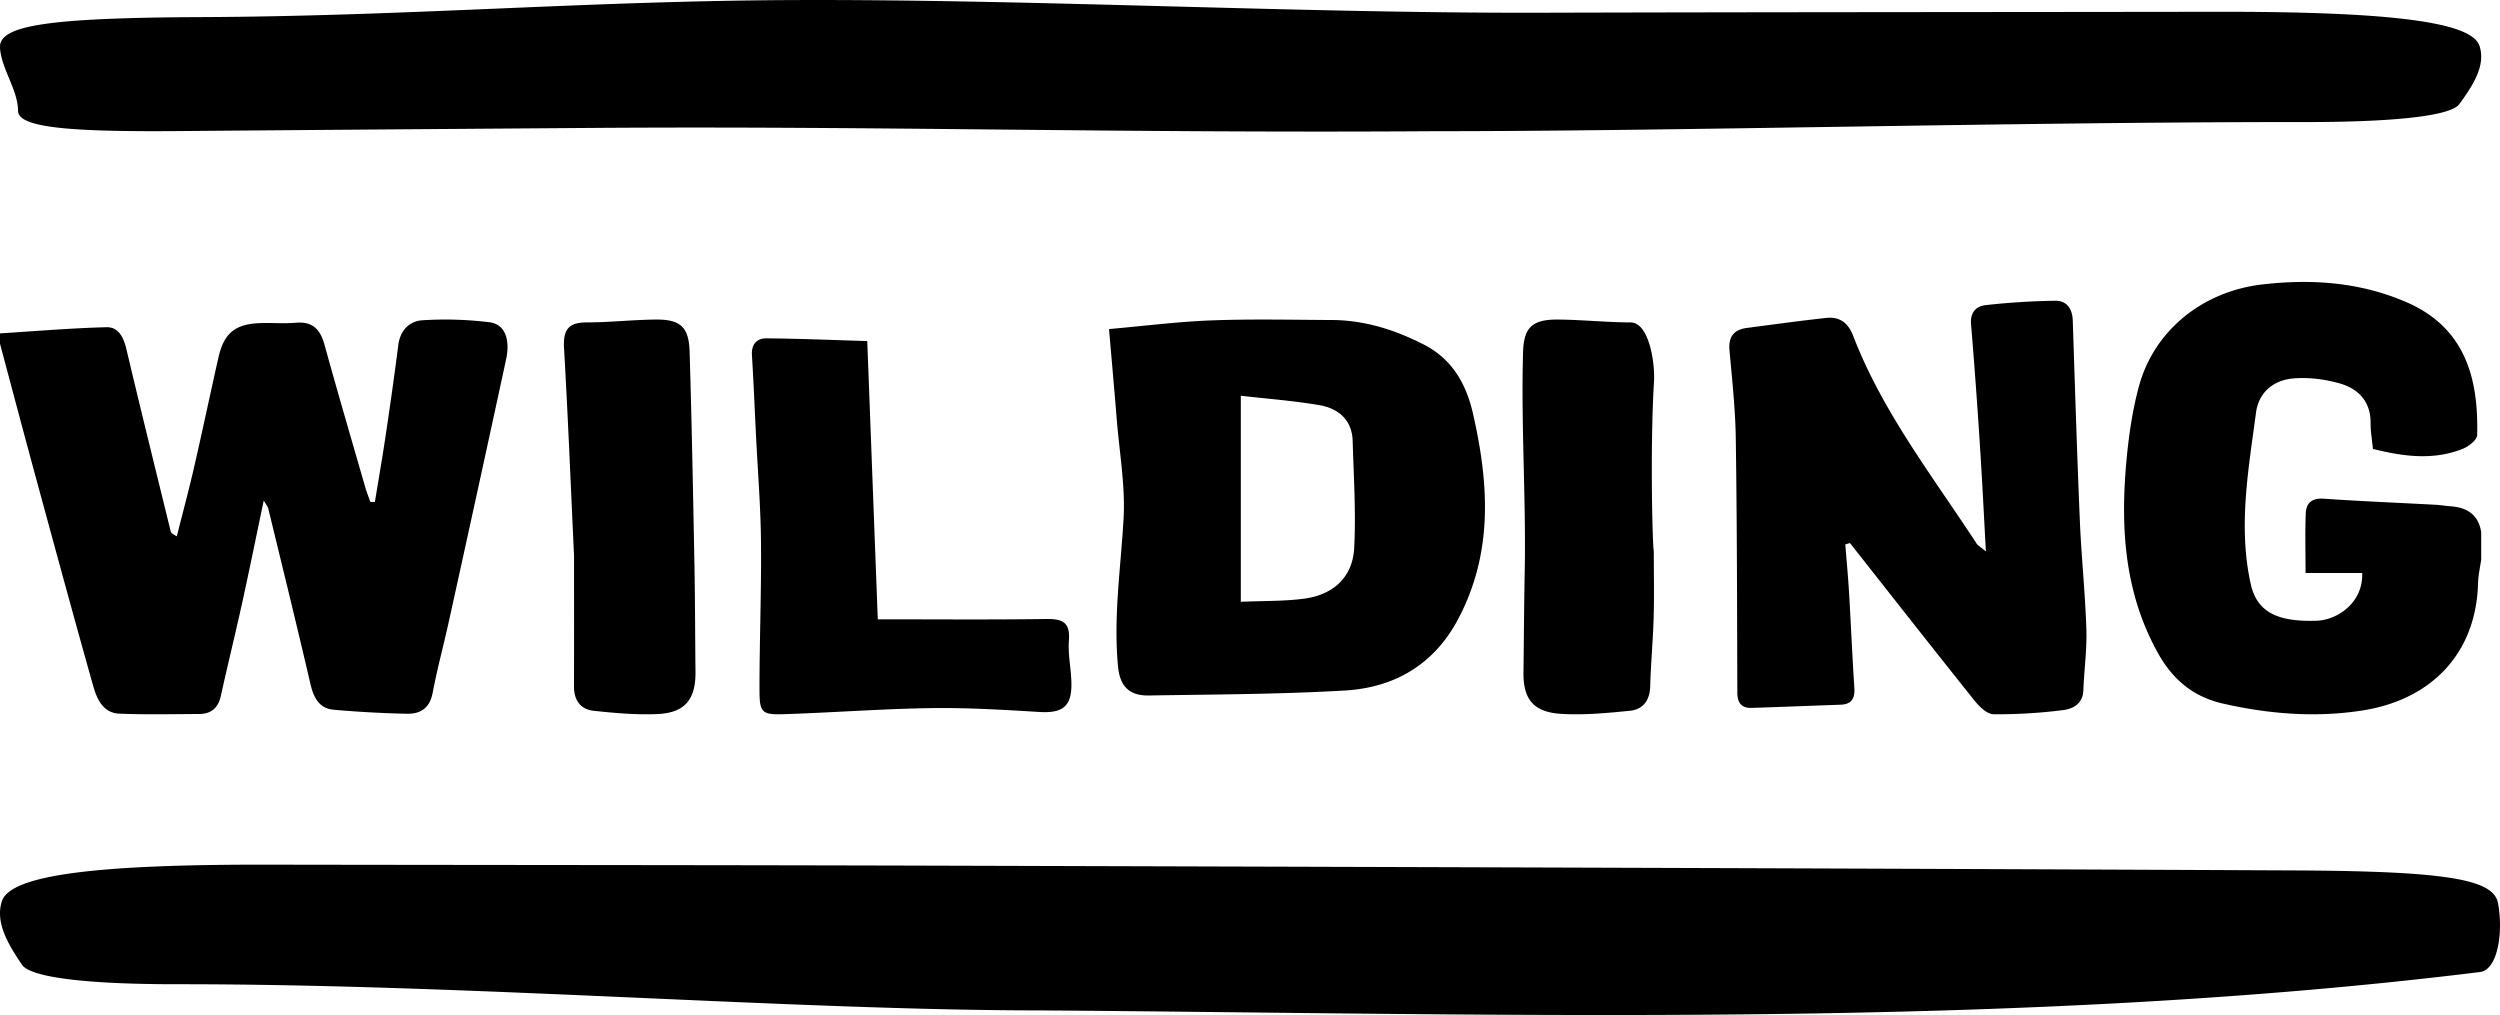
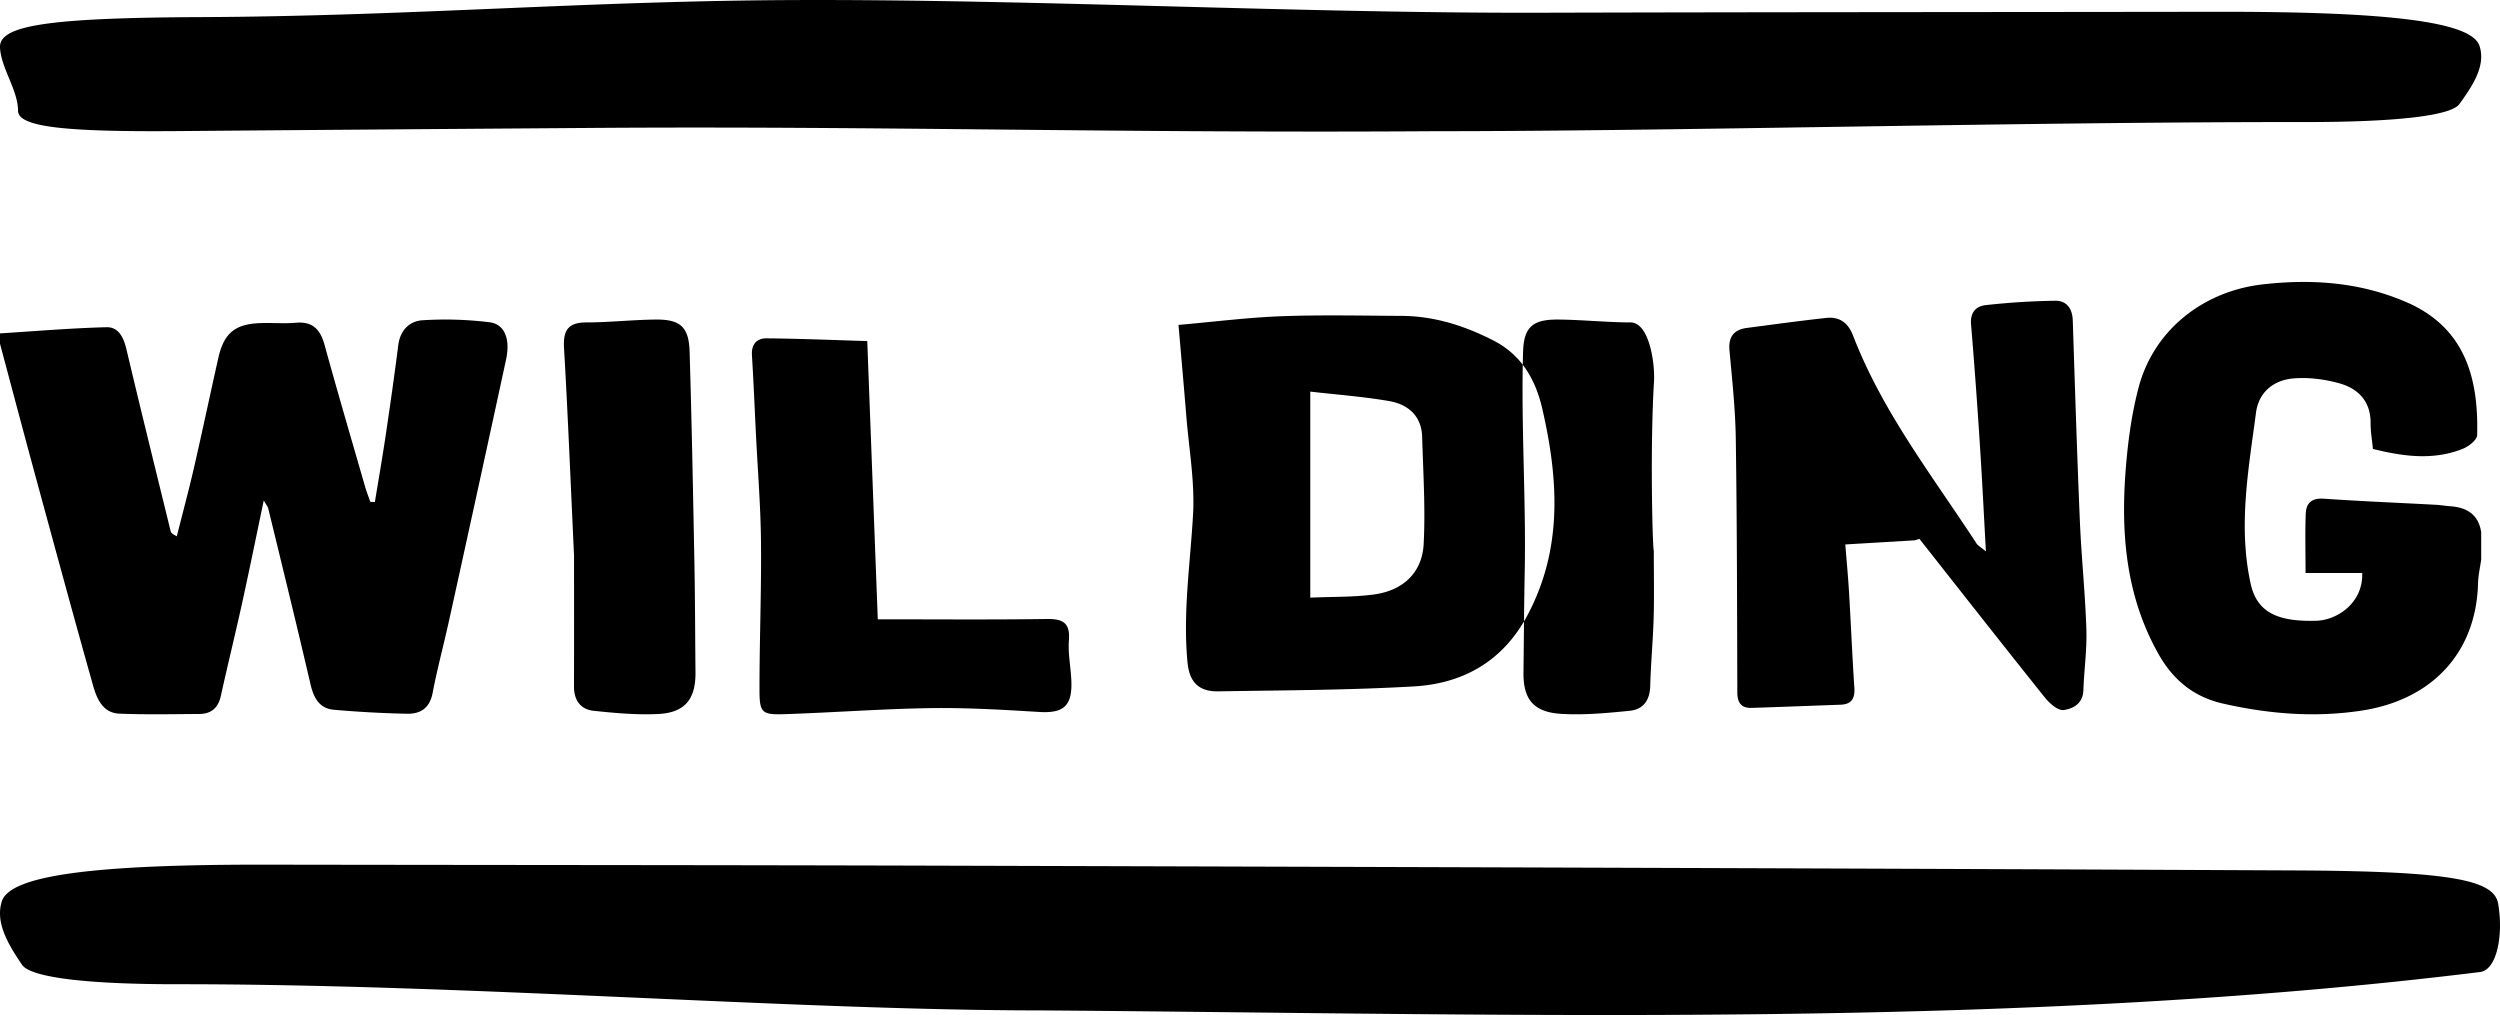
<svg xmlns="http://www.w3.org/2000/svg" viewBox="0 0 133 54">
-   <path d="M0 17.736c1.889-.118 3.777-.28 5.667-.328.639-.017.912.547 1.06 1.178.763 3.226 1.561 6.443 2.349 9.662.02.08.067.153.33.281.305-1.21.63-2.415.91-3.631.45-1.954.862-3.917 1.303-5.873.286-1.264.858-1.763 2.119-1.831.664-.036 1.335.035 1.995-.024.898-.08 1.306.35 1.534 1.18.693 2.518 1.43 5.023 2.153 7.532.08.277.187.545.281.818l.243.006c.193-1.18.398-2.357.574-3.54.238-1.599.467-3.199.67-4.803.101-.798.601-1.283 1.288-1.325a19.151 19.151 0 013.571.107c.803.102 1.111.89.876 1.982a3275.52 3275.52 0 01-3.037 13.902c-.28 1.278-.624 2.541-.868 3.826-.157.83-.659 1.135-1.388 1.116a57.991 57.991 0 01-3.889-.214c-.763-.072-1.06-.65-1.228-1.378-.722-3.112-1.485-6.214-2.24-9.319-.027-.112-.114-.21-.241-.434-.396 1.884-.756 3.659-1.144 5.426-.366 1.663-.773 3.316-1.141 4.978-.14.635-.518.948-1.134.953-1.421.01-2.844.04-4.263-.017-.872-.034-1.199-.788-1.396-1.488-1.072-3.802-2.105-7.614-3.142-11.425C1.199 22.8.603 20.543 0 18.288v-.552m132 12.03c-.058.419-.158.836-.168 1.255-.096 3.767-2.513 6.208-6.149 6.776-2.496.39-4.967.191-7.418-.366-1.545-.351-2.647-1.236-3.444-2.656-1.788-3.189-2.014-6.622-1.705-10.143.119-1.35.313-2.712.658-4.019.81-3.064 3.445-5.12 6.582-5.481 2.65-.305 5.213-.118 7.67.945 3.197 1.384 3.834 4.168 3.759 7.077-.007.253-.453.598-.765.723-1.574.628-3.165.407-4.78.007-.045-.477-.127-.927-.124-1.375.008-1.16-.66-1.832-1.646-2.112-.791-.223-1.66-.334-2.473-.263-1.03.09-1.831.719-1.976 1.814-.4 3.027-.96 6.063-.282 9.12.336 1.51 1.437 2.02 3.502 1.956 1.086-.034 2.486-.94 2.428-2.54h-3.013c0-1.122-.029-2.146.011-3.167.023-.563.33-.83.958-.786 1.978.137 3.96.216 5.94.323.27.014.538.06.807.08.868.064 1.478.437 1.628 1.371v1.461zm-33.83-.801c.067.845.148 1.689.198 2.535.101 1.693.171 3.388.283 5.08.038.571-.136.89-.742.911-1.577.054-3.154.12-4.731.169-.548.016-.75-.284-.752-.82-.014-4.5-.016-9.002-.082-13.502-.023-1.565-.193-3.13-.335-4.692-.066-.729.232-1.11.934-1.201 1.406-.185 2.811-.378 4.221-.532.702-.077 1.161.268 1.418.937 1.562 4.062 4.23 7.477 6.58 11.078.056.088.166.142.489.407-.109-1.946-.19-3.65-.301-5.351a331.653 331.653 0 00-.49-6.728c-.055-.645.273-.97.788-1.025a38.47 38.47 0 013.695-.231c.603-.008.907.421.928 1.043.117 3.547.226 7.093.376 10.638.082 1.937.285 3.87.348 5.807.035 1.074-.122 2.153-.159 3.23-.025.72-.548.993-1.083 1.06a27.642 27.642 0 01-3.696.22c-.338-.003-.745-.393-.995-.704-2.23-2.79-4.434-5.6-6.645-8.406l-.247.077m-27.312-11.94c1.752.009 3.359.525 4.891 1.307 1.538.784 2.263 2.144 2.607 3.644.853 3.719 1.102 7.42-.795 10.982-1.266 2.375-3.342 3.623-6.03 3.779-3.465.2-6.943.206-10.416.263-1.072.017-1.54-.525-1.637-1.553-.25-2.634.148-5.235.296-7.853.1-1.741-.22-3.505-.36-5.258-.126-1.545-.264-3.087-.414-4.83 1.936-.17 3.699-.397 5.468-.462 2.127-.079 4.26-.03 6.39-.019zm-4.847 4.028v10.962c1.228-.054 2.322-.023 3.39-.169 1.582-.216 2.565-1.19 2.642-2.688.098-1.895-.026-3.803-.081-5.704-.032-1.088-.728-1.723-1.775-1.9-1.373-.235-2.77-.339-4.176-.5zM46.698 32.947c3.077 0 6.025.026 8.972-.016.867-.013 1.269.186 1.196 1.143-.057.74.116 1.495.133 2.245.029 1.26-.454 1.633-1.703 1.558-1.92-.116-3.847-.233-5.768-.205-2.585.038-5.168.235-7.753.32-1.254.042-1.37-.06-1.37-1.31-.002-2.607.105-5.214.08-7.821-.017-1.916-.174-3.831-.268-5.747-.07-1.407-.127-2.815-.214-4.22-.036-.577.262-.898.768-.894 1.765.015 3.529.09 5.367.145.19 4.994.372 9.844.56 14.802m-16.159-3.38c-.184-3.93-.326-7.488-.532-11.043-.055-.944.206-1.37 1.188-1.371 1.233-.001 2.465-.142 3.699-.153 1.302-.01 1.754.397 1.793 1.704.115 3.777.185 7.554.257 11.332.036 1.907.036 3.815.056 5.723.014 1.435-.555 2.157-1.992 2.226-1.136.055-2.287-.05-3.422-.17-.702-.074-1.054-.562-1.05-1.305.009-2.437.003-4.873.003-6.943m57.454-9.265c.059-.964-.248-3.145-1.25-3.149-1.285-.005-2.57-.143-3.855-.153-1.35-.01-1.82.4-1.86 1.715-.115 3.901.163 7.804.087 11.707-.035 1.782-.044 3.565-.066 5.348-.018 1.413.52 2.112 1.99 2.206 1.213.076 2.448-.041 3.663-.162.732-.073 1.07-.573 1.09-1.313.032-1.218.149-2.434.183-3.651.033-1.188.007-2.377.007-3.566-.06-.002-.208-5.396.011-8.982M55.427 53.754c24.872.18 51.603 1.036 76.51-2.042.907-.112 1.251-1.986.964-3.64-.219-1.263-2.509-1.726-10.784-1.765-23.899-.112-47.807-.182-71.714-.252-12.07-.036-24.145-.035-36.218-.055-9.081-.014-13.653.546-14.091 1.96-.346 1.118.321 2.25 1.078 3.367.469.69 3.555 1.037 8.26 1.034 15.42-.01 32.895 1.393 45.995 1.393M76.317 6.98c-16.639.112-29.542-.282-44.766-.175-7.38.053-14.677.107-21.971.168-5.933.05-8.618-.187-8.62-1.078C.954 4.776.067 3.658 0 2.538-.069 1.356 2.494.946 10.712.91 21.905.861 31.28.037 42.476.002c12.547-.04 26.915.71 39.463.675 11.989-.033 23.982-.032 35.973-.05 9.019-.013 13.56.503 13.995 1.807.344 1.032-.32 2.076-1.071 3.106-.465.638-3.53.956-8.203.954-15.315-.009-33.306.486-46.316.486" />
+   <path d="M0 17.736c1.889-.118 3.777-.28 5.667-.328.639-.017.912.547 1.06 1.178.763 3.226 1.561 6.443 2.349 9.662.02.08.067.153.33.281.305-1.21.63-2.415.91-3.631.45-1.954.862-3.917 1.303-5.873.286-1.264.858-1.763 2.119-1.831.664-.036 1.335.035 1.995-.024.898-.08 1.306.35 1.534 1.18.693 2.518 1.43 5.023 2.153 7.532.08.277.187.545.281.818l.243.006c.193-1.18.398-2.357.574-3.54.238-1.599.467-3.199.67-4.803.101-.798.601-1.283 1.288-1.325a19.151 19.151 0 013.571.107c.803.102 1.111.89.876 1.982a3275.52 3275.52 0 01-3.037 13.902c-.28 1.278-.624 2.541-.868 3.826-.157.83-.659 1.135-1.388 1.116a57.991 57.991 0 01-3.889-.214c-.763-.072-1.06-.65-1.228-1.378-.722-3.112-1.485-6.214-2.24-9.319-.027-.112-.114-.21-.241-.434-.396 1.884-.756 3.659-1.144 5.426-.366 1.663-.773 3.316-1.141 4.978-.14.635-.518.948-1.134.953-1.421.01-2.844.04-4.263-.017-.872-.034-1.199-.788-1.396-1.488-1.072-3.802-2.105-7.614-3.142-11.425C1.199 22.8.603 20.543 0 18.288v-.552m132 12.03c-.058.419-.158.836-.168 1.255-.096 3.767-2.513 6.208-6.149 6.776-2.496.39-4.967.191-7.418-.366-1.545-.351-2.647-1.236-3.444-2.656-1.788-3.189-2.014-6.622-1.705-10.143.119-1.35.313-2.712.658-4.019.81-3.064 3.445-5.12 6.582-5.481 2.65-.305 5.213-.118 7.67.945 3.197 1.384 3.834 4.168 3.759 7.077-.007.253-.453.598-.765.723-1.574.628-3.165.407-4.78.007-.045-.477-.127-.927-.124-1.375.008-1.16-.66-1.832-1.646-2.112-.791-.223-1.66-.334-2.473-.263-1.03.09-1.831.719-1.976 1.814-.4 3.027-.96 6.063-.282 9.12.336 1.51 1.437 2.02 3.502 1.956 1.086-.034 2.486-.94 2.428-2.54h-3.013c0-1.122-.029-2.146.011-3.167.023-.563.33-.83.958-.786 1.978.137 3.96.216 5.94.323.27.014.538.06.807.08.868.064 1.478.437 1.628 1.371v1.461zm-33.83-.801c.067.845.148 1.689.198 2.535.101 1.693.171 3.388.283 5.08.038.571-.136.89-.742.911-1.577.054-3.154.12-4.731.169-.548.016-.75-.284-.752-.82-.014-4.5-.016-9.002-.082-13.502-.023-1.565-.193-3.13-.335-4.692-.066-.729.232-1.11.934-1.201 1.406-.185 2.811-.378 4.221-.532.702-.077 1.161.268 1.418.937 1.562 4.062 4.23 7.477 6.58 11.078.056.088.166.142.489.407-.109-1.946-.19-3.65-.301-5.351a331.653 331.653 0 00-.49-6.728c-.055-.645.273-.97.788-1.025a38.47 38.47 0 013.695-.231c.603-.008.907.421.928 1.043.117 3.547.226 7.093.376 10.638.082 1.937.285 3.87.348 5.807.035 1.074-.122 2.153-.159 3.23-.025.72-.548.993-1.083 1.06c-.338-.003-.745-.393-.995-.704-2.23-2.79-4.434-5.6-6.645-8.406l-.247.077m-27.312-11.94c1.752.009 3.359.525 4.891 1.307 1.538.784 2.263 2.144 2.607 3.644.853 3.719 1.102 7.42-.795 10.982-1.266 2.375-3.342 3.623-6.03 3.779-3.465.2-6.943.206-10.416.263-1.072.017-1.54-.525-1.637-1.553-.25-2.634.148-5.235.296-7.853.1-1.741-.22-3.505-.36-5.258-.126-1.545-.264-3.087-.414-4.83 1.936-.17 3.699-.397 5.468-.462 2.127-.079 4.26-.03 6.39-.019zm-4.847 4.028v10.962c1.228-.054 2.322-.023 3.39-.169 1.582-.216 2.565-1.19 2.642-2.688.098-1.895-.026-3.803-.081-5.704-.032-1.088-.728-1.723-1.775-1.9-1.373-.235-2.77-.339-4.176-.5zM46.698 32.947c3.077 0 6.025.026 8.972-.016.867-.013 1.269.186 1.196 1.143-.057.74.116 1.495.133 2.245.029 1.26-.454 1.633-1.703 1.558-1.92-.116-3.847-.233-5.768-.205-2.585.038-5.168.235-7.753.32-1.254.042-1.37-.06-1.37-1.31-.002-2.607.105-5.214.08-7.821-.017-1.916-.174-3.831-.268-5.747-.07-1.407-.127-2.815-.214-4.22-.036-.577.262-.898.768-.894 1.765.015 3.529.09 5.367.145.19 4.994.372 9.844.56 14.802m-16.159-3.38c-.184-3.93-.326-7.488-.532-11.043-.055-.944.206-1.37 1.188-1.371 1.233-.001 2.465-.142 3.699-.153 1.302-.01 1.754.397 1.793 1.704.115 3.777.185 7.554.257 11.332.036 1.907.036 3.815.056 5.723.014 1.435-.555 2.157-1.992 2.226-1.136.055-2.287-.05-3.422-.17-.702-.074-1.054-.562-1.05-1.305.009-2.437.003-4.873.003-6.943m57.454-9.265c.059-.964-.248-3.145-1.25-3.149-1.285-.005-2.57-.143-3.855-.153-1.35-.01-1.82.4-1.86 1.715-.115 3.901.163 7.804.087 11.707-.035 1.782-.044 3.565-.066 5.348-.018 1.413.52 2.112 1.99 2.206 1.213.076 2.448-.041 3.663-.162.732-.073 1.07-.573 1.09-1.313.032-1.218.149-2.434.183-3.651.033-1.188.007-2.377.007-3.566-.06-.002-.208-5.396.011-8.982M55.427 53.754c24.872.18 51.603 1.036 76.51-2.042.907-.112 1.251-1.986.964-3.64-.219-1.263-2.509-1.726-10.784-1.765-23.899-.112-47.807-.182-71.714-.252-12.07-.036-24.145-.035-36.218-.055-9.081-.014-13.653.546-14.091 1.96-.346 1.118.321 2.25 1.078 3.367.469.69 3.555 1.037 8.26 1.034 15.42-.01 32.895 1.393 45.995 1.393M76.317 6.98c-16.639.112-29.542-.282-44.766-.175-7.38.053-14.677.107-21.971.168-5.933.05-8.618-.187-8.62-1.078C.954 4.776.067 3.658 0 2.538-.069 1.356 2.494.946 10.712.91 21.905.861 31.28.037 42.476.002c12.547-.04 26.915.71 39.463.675 11.989-.033 23.982-.032 35.973-.05 9.019-.013 13.56.503 13.995 1.807.344 1.032-.32 2.076-1.071 3.106-.465.638-3.53.956-8.203.954-15.315-.009-33.306.486-46.316.486" />
</svg>